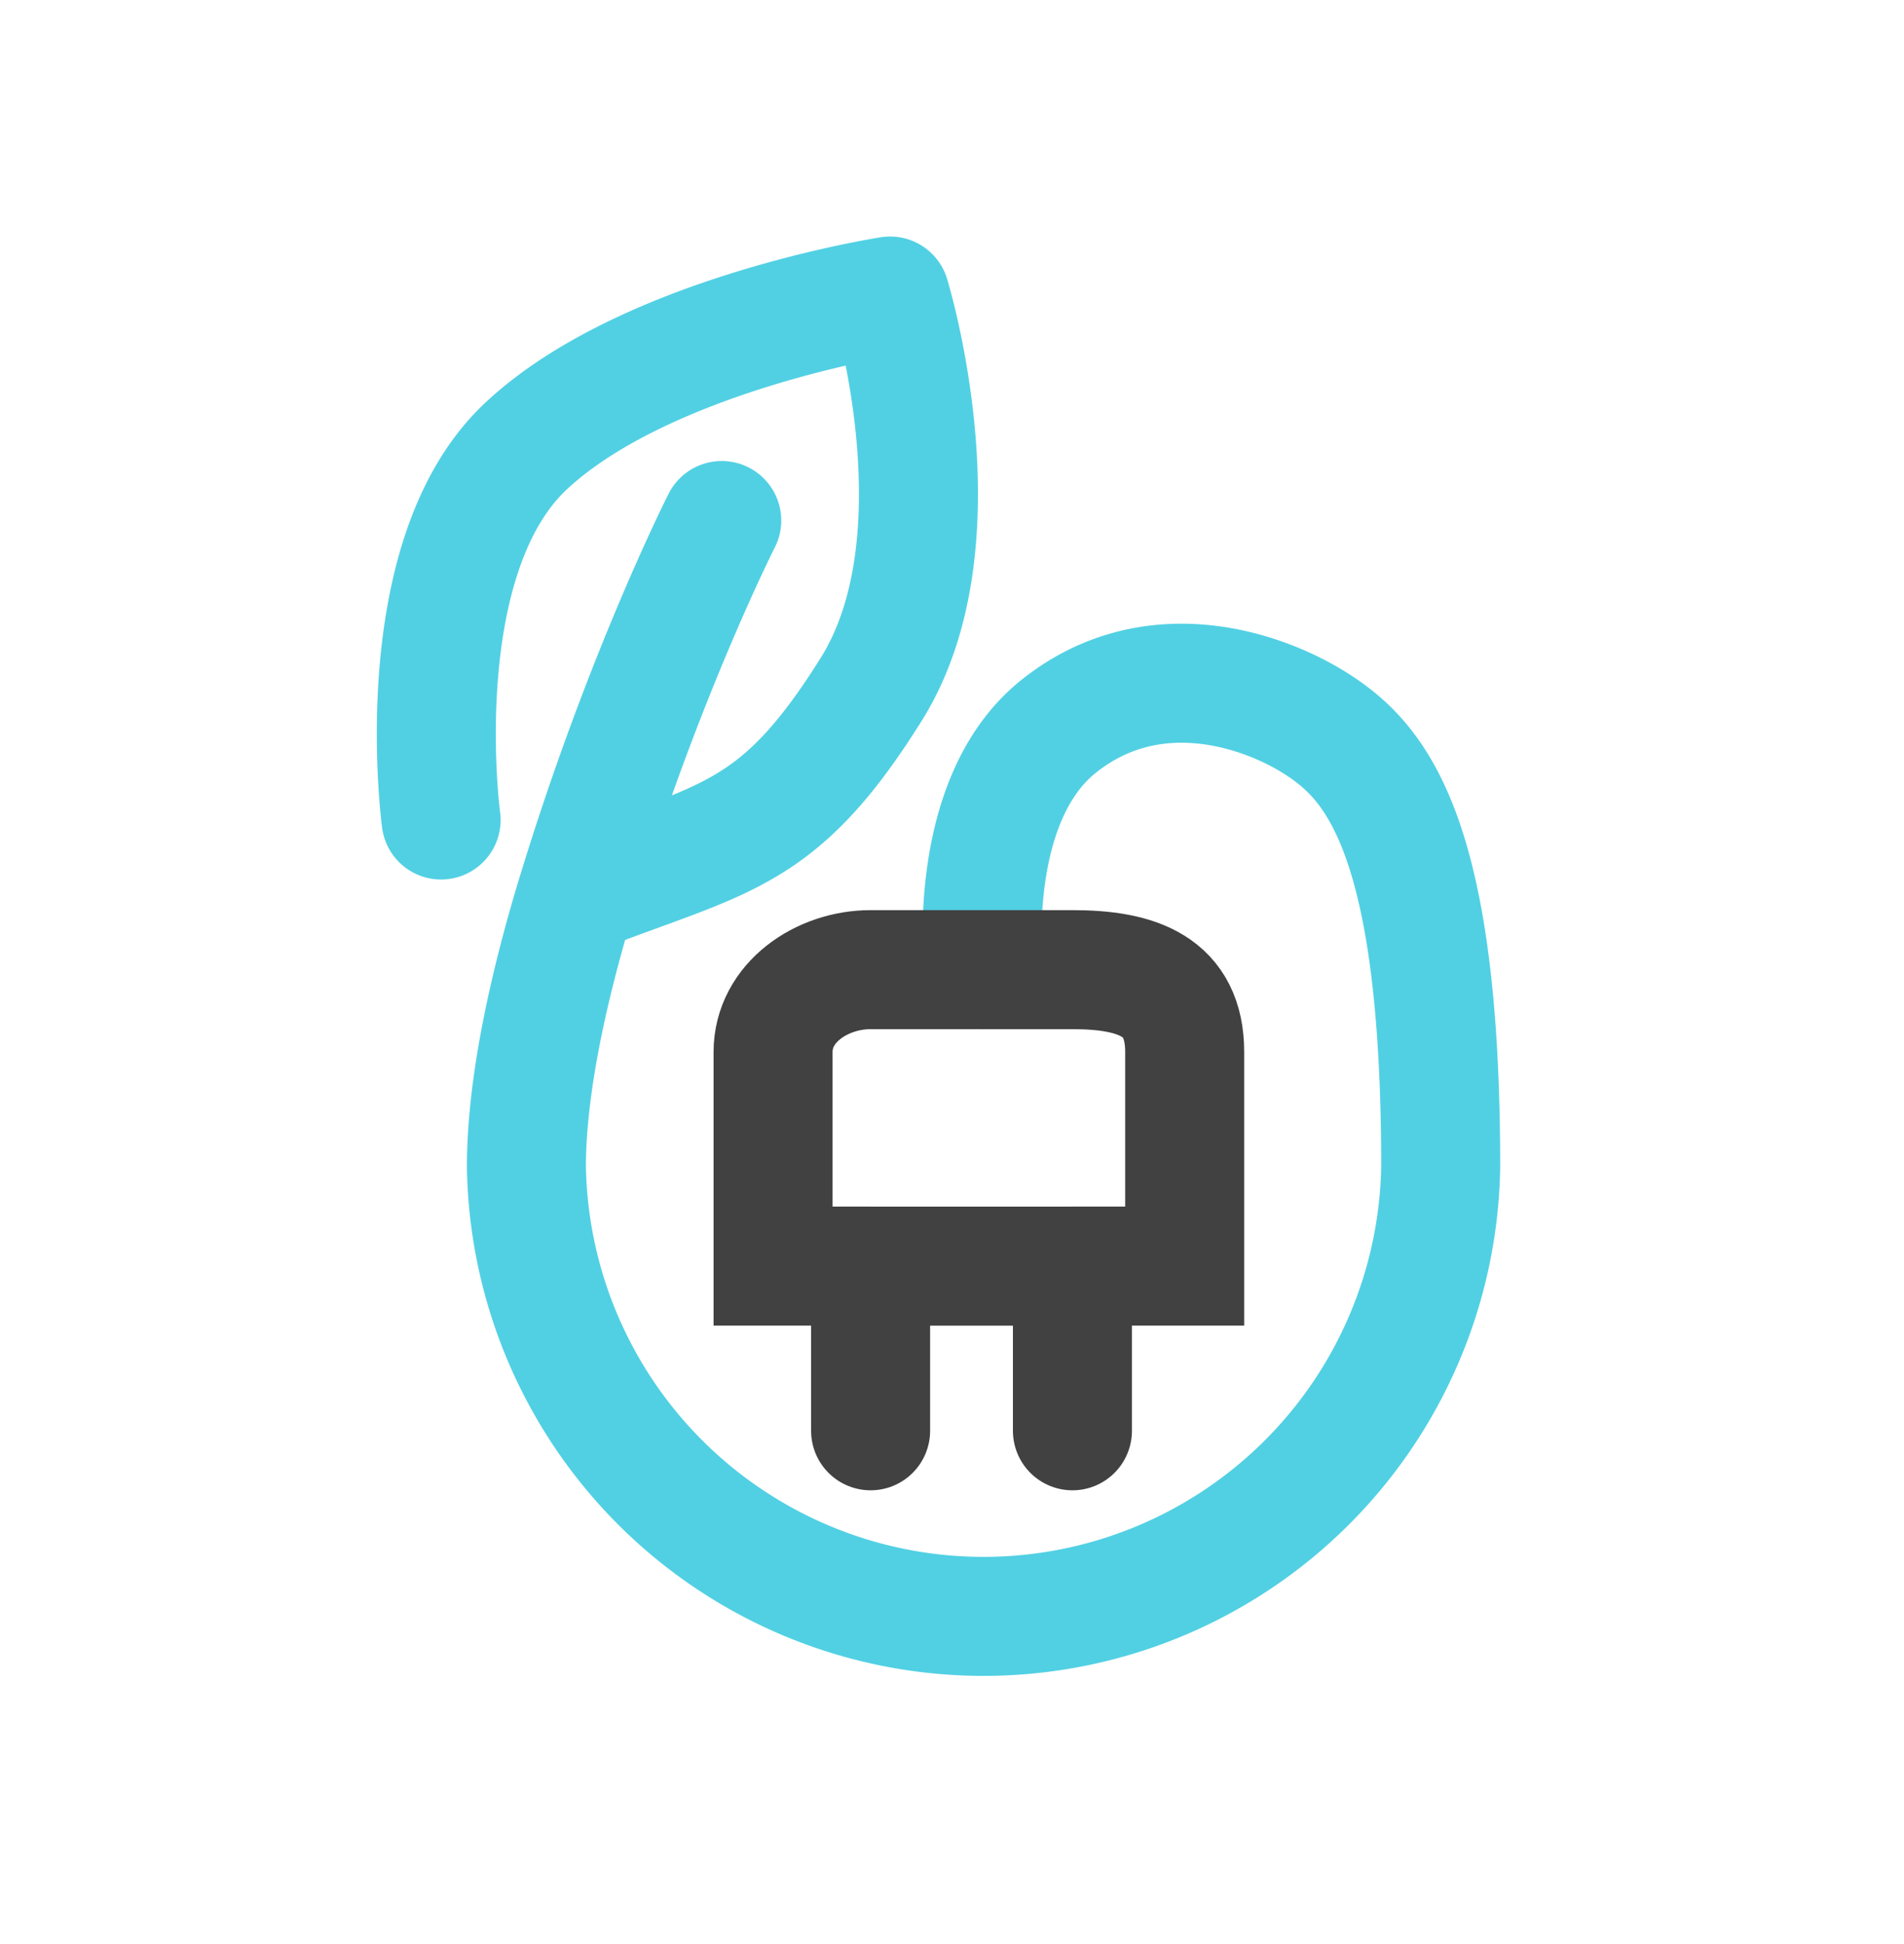
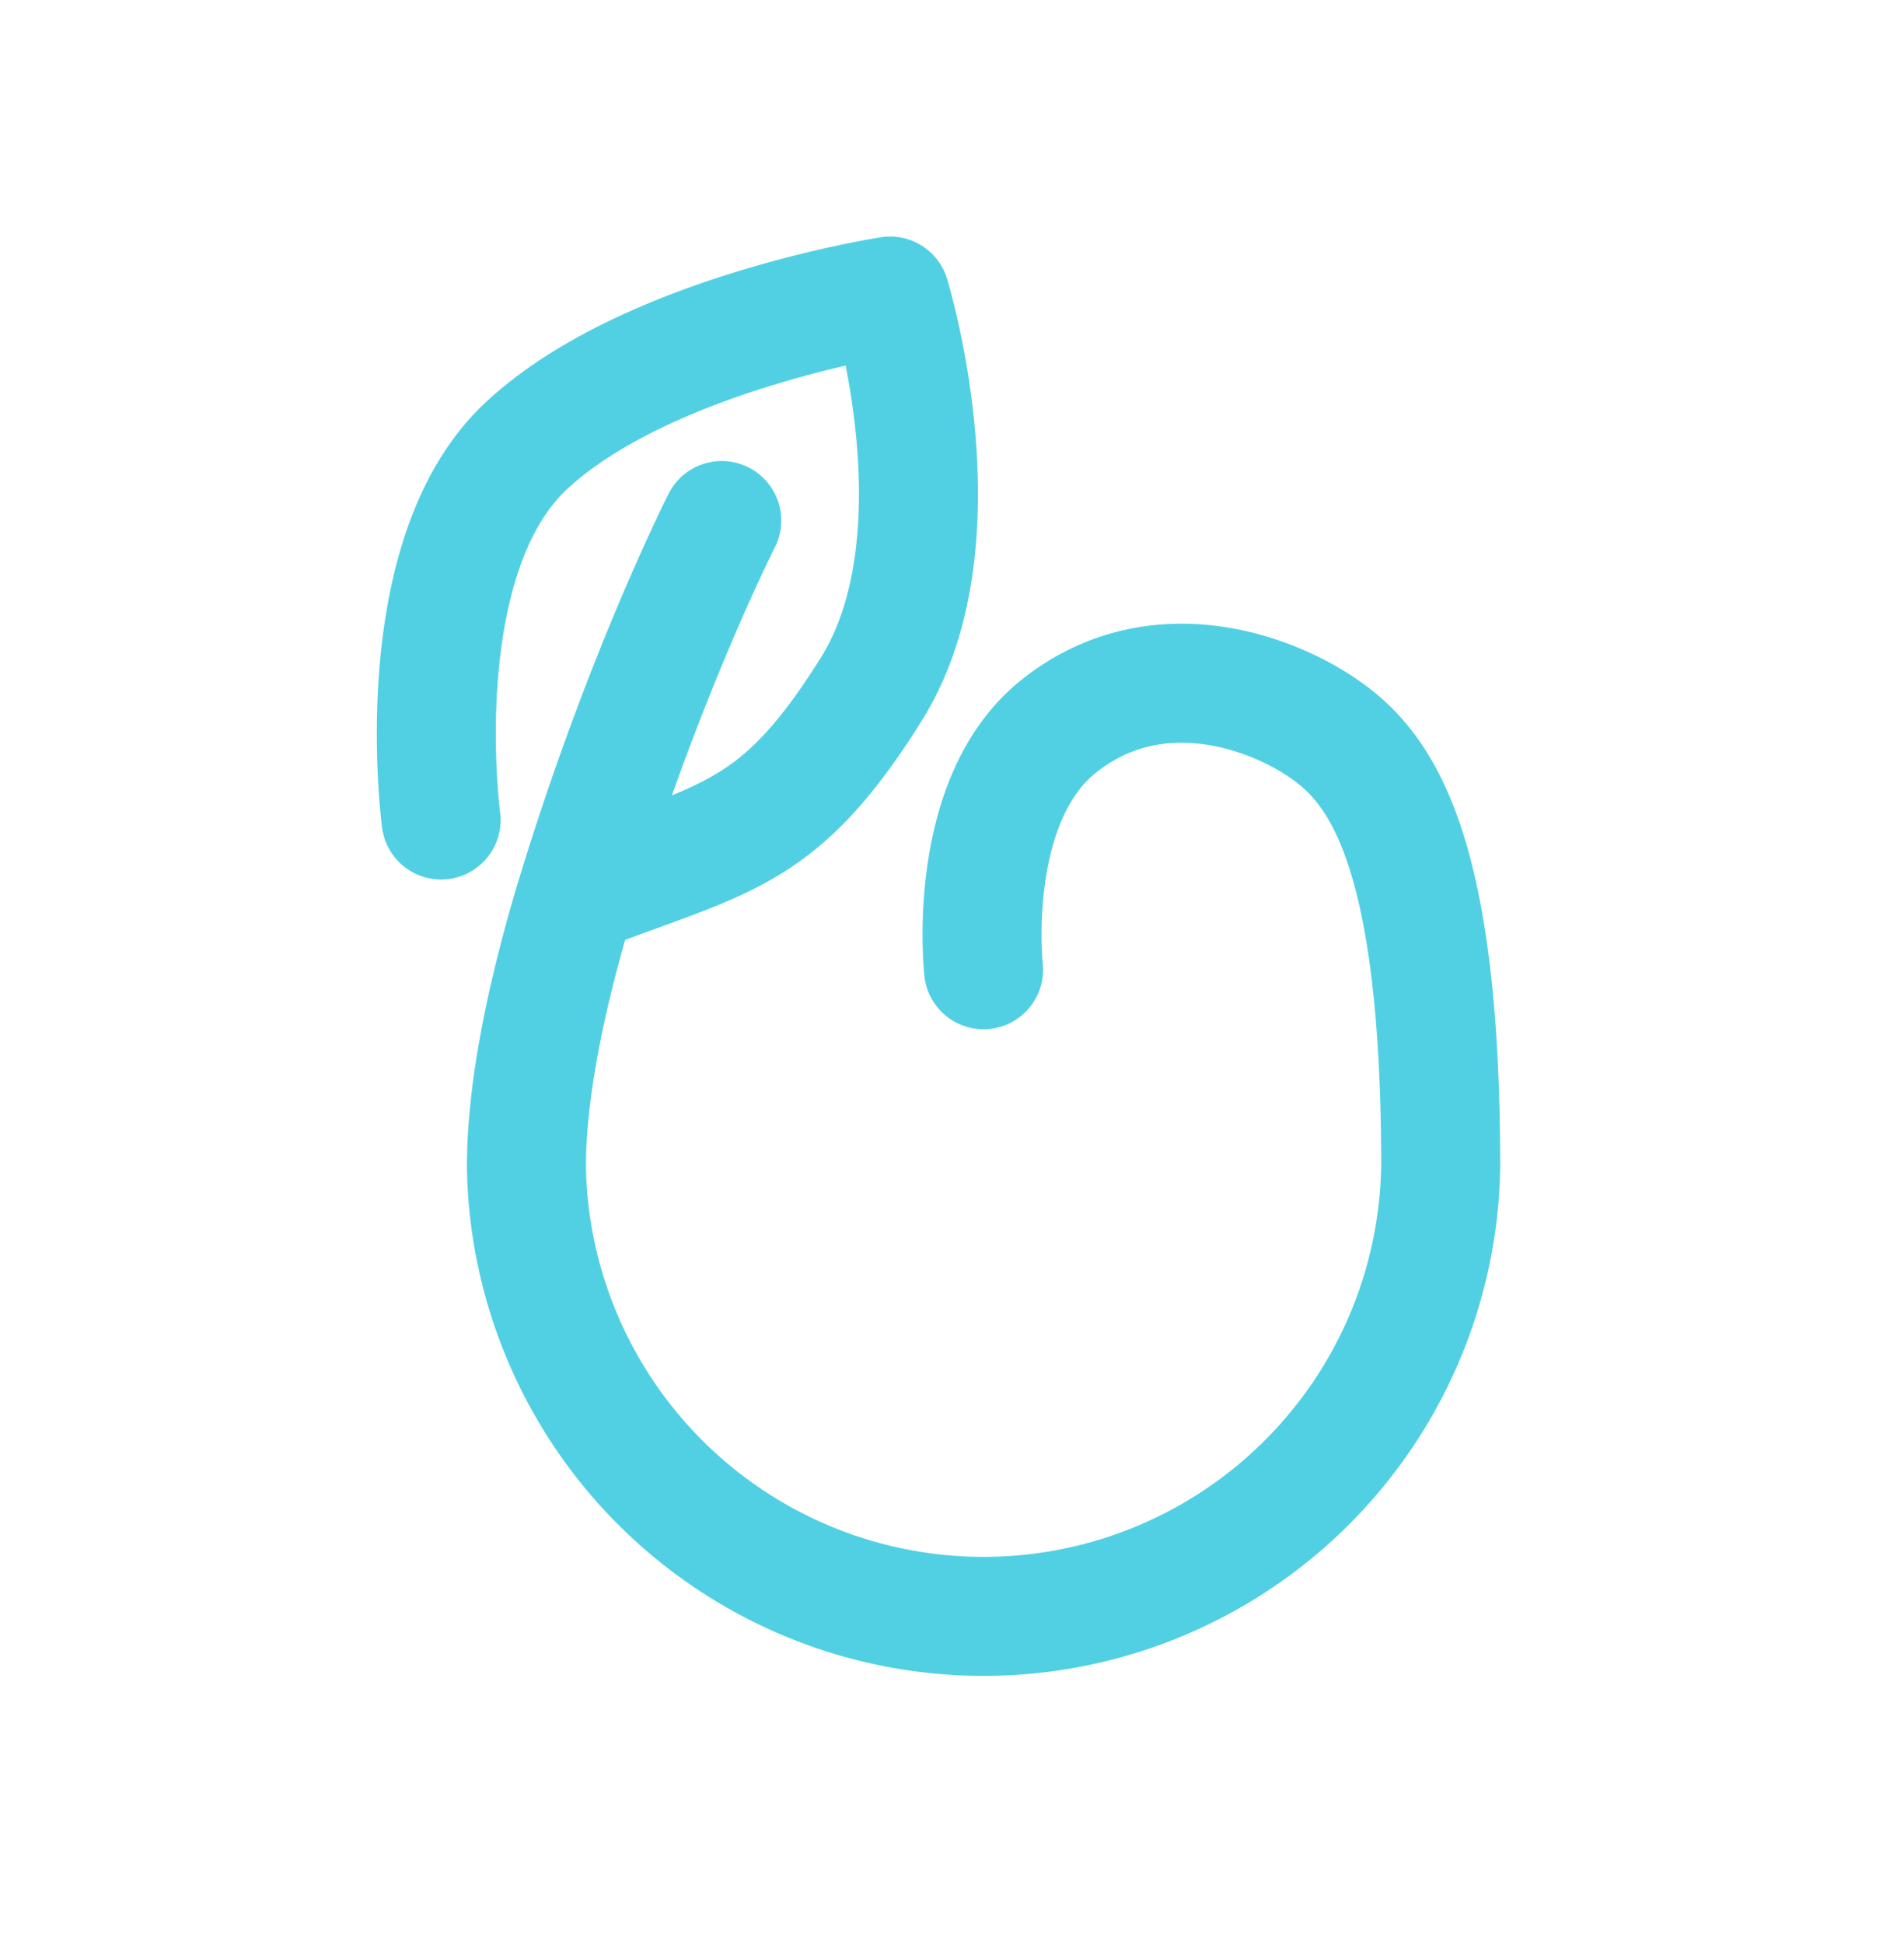
<svg xmlns="http://www.w3.org/2000/svg" width="48" height="49" fill="none">
  <path d="M18.195 13.12S16.224 17 14.532 22.555m10.264 1.887s-.47-4.245 1.889-6.132c2.358-1.887 5.188-.943 6.603 0s3.032 2.802 3.032 11.099a11.512 11.512 0 0 1-3.44 8.023 11.531 11.531 0 0 1-16.169 0 11.512 11.512 0 0 1-3.44-8.023c0-1.904.49-4.321 1.26-6.854m0 0c3.728-1.457 5.079-1.415 7.437-5.188 2.358-3.774.472-9.905.472-9.905s-6.132.943-9.17 3.773c-3.036 2.83-2.15 9.433-2.15 9.433" stroke="#51D0E3" stroke-width="3" stroke-linecap="round" stroke-linejoin="round" />
-   <path d="M27.036 31.912h2.83v-5.396c0-1.66-1.191-2.076-2.83-2.076h-5.088c-1.23 0-2.459.83-2.459 2.076v5.396h2.459m5.088 0v4.151m0-4.15h-5.088m0 0v4.15" stroke="#414141" stroke-width="3" stroke-linecap="round" />
</svg>